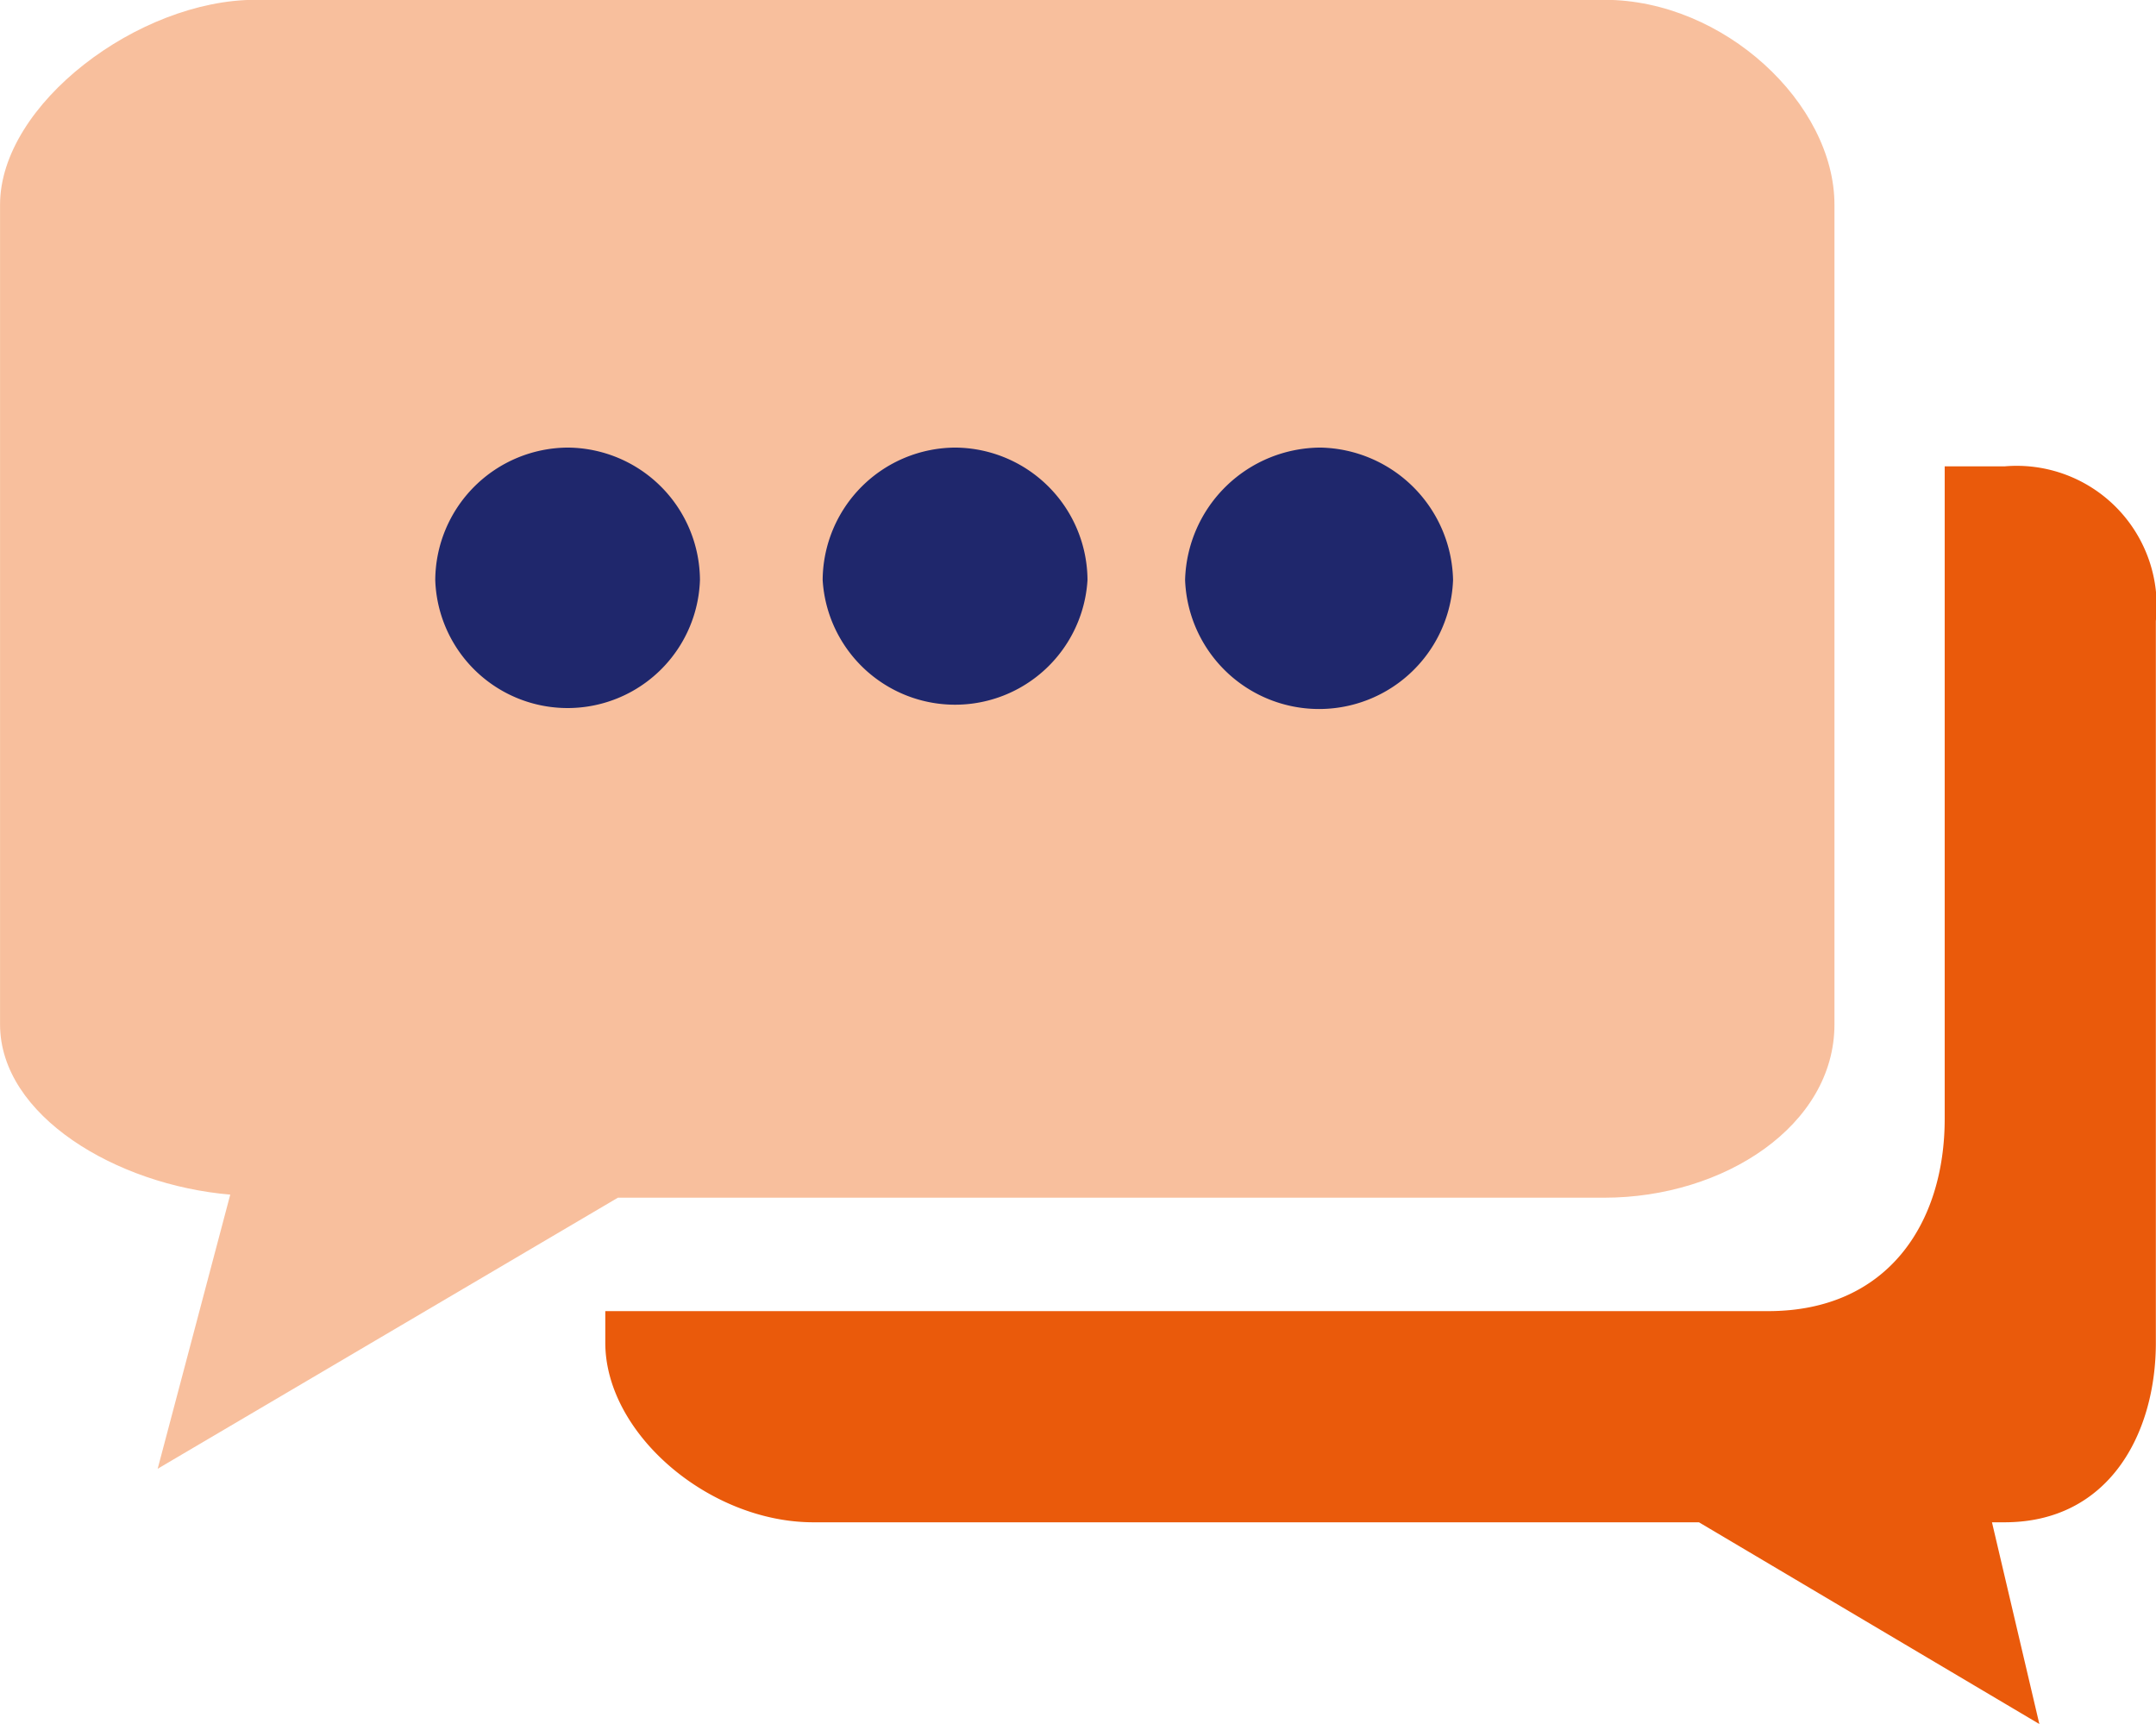
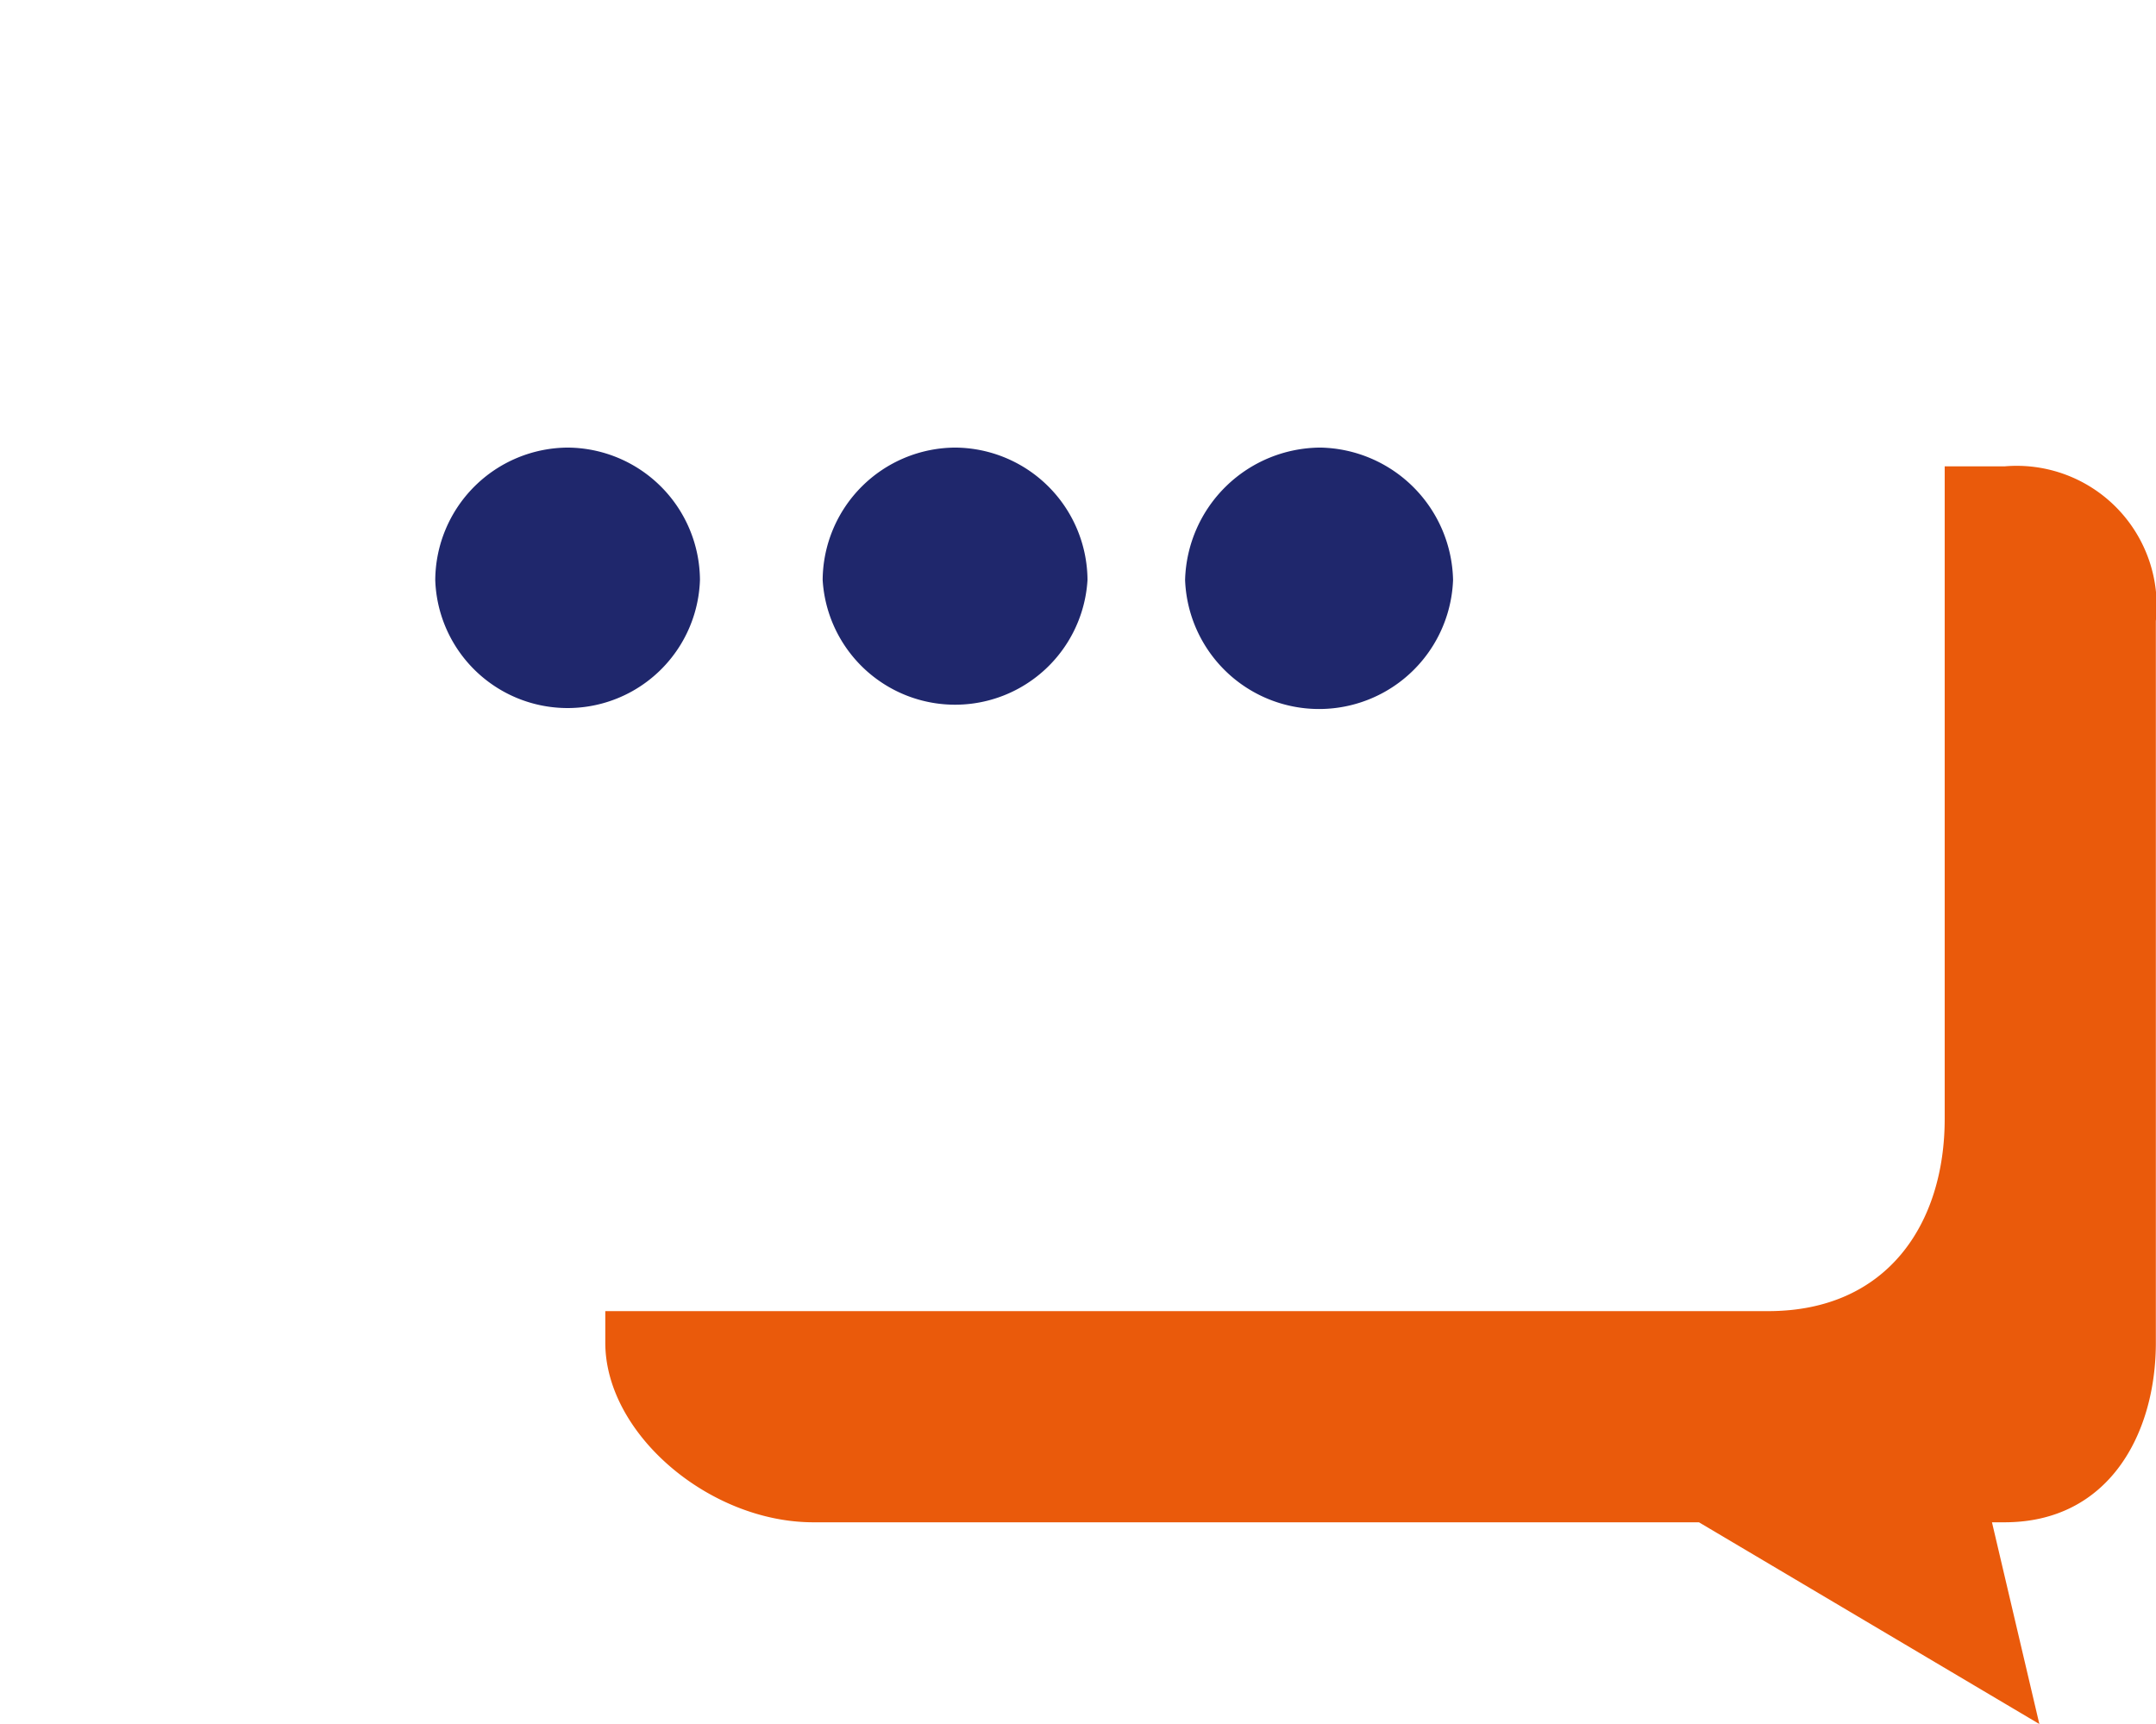
<svg xmlns="http://www.w3.org/2000/svg" width="45.507" height="36.391">
  <defs>
    <style>.c{fill-rule:evenodd;fill:#1f276c}</style>
  </defs>
  <path d="M555.2 528h-1.265v13.771c0 2.2-1.2 4.059-3.726 4.059h-24.545v.666c0 1.927 2.2 3.791 4.391 3.791h18.693l7.185 4.258-1-4.258h.266c2.2 0 3.193-1.864 3.193-3.791v-15.234A2.954 2.954 0 0 0 555.2 528Z" transform="translate(-512.888 -518.157)" style="fill-rule:evenodd;fill:#ea5a0b" />
-   <path d="M520.35 539.136h20.821c2.529 0 4.857-1.528 4.857-3.658v-17.3c0-2.13-2.328-4.325-4.857-4.325H512.7c-2.462 0-5.391 2.2-5.391 4.325v17.3c0 1.931 2.462 3.392 4.859 3.593l-1.532 5.786Z" transform="translate(-507.308 -513.857)" style="fill:#f8bf9d;fill-rule:evenodd" />
  <path class="c" d="M11.982 9.447a2.81 2.81 0 0 1 2.792 2.794 2.795 2.795 0 0 1-5.587 0 2.813 2.813 0 0 1 2.8-2.794ZM20.16 9.447a2.811 2.811 0 0 1 2.794 2.794 2.8 2.8 0 0 1-5.59 0 2.813 2.813 0 0 1 2.8-2.794ZM27.877 9.447a2.856 2.856 0 0 1 2.793 2.794 2.83 2.83 0 0 1-5.656 0 2.871 2.871 0 0 1 2.863-2.794Z" />
</svg>